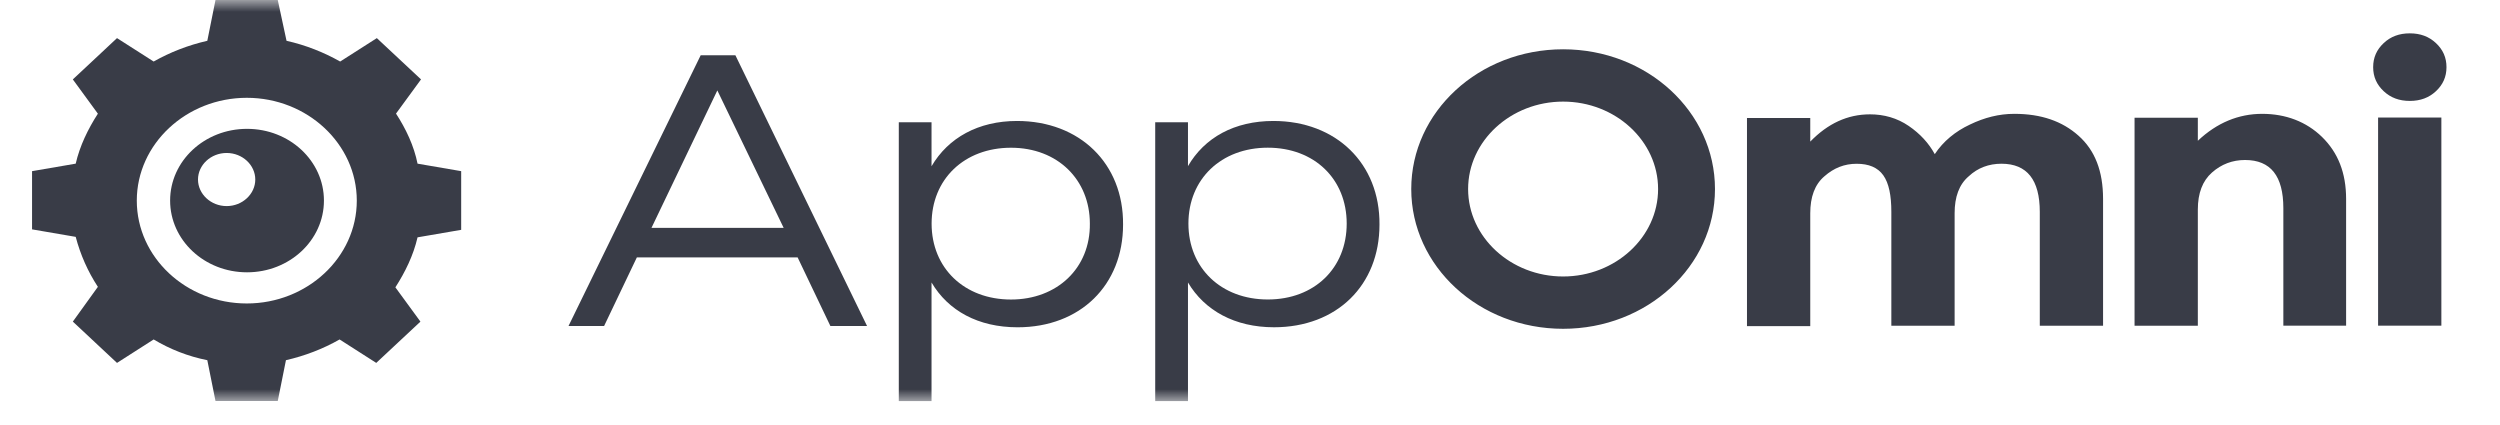
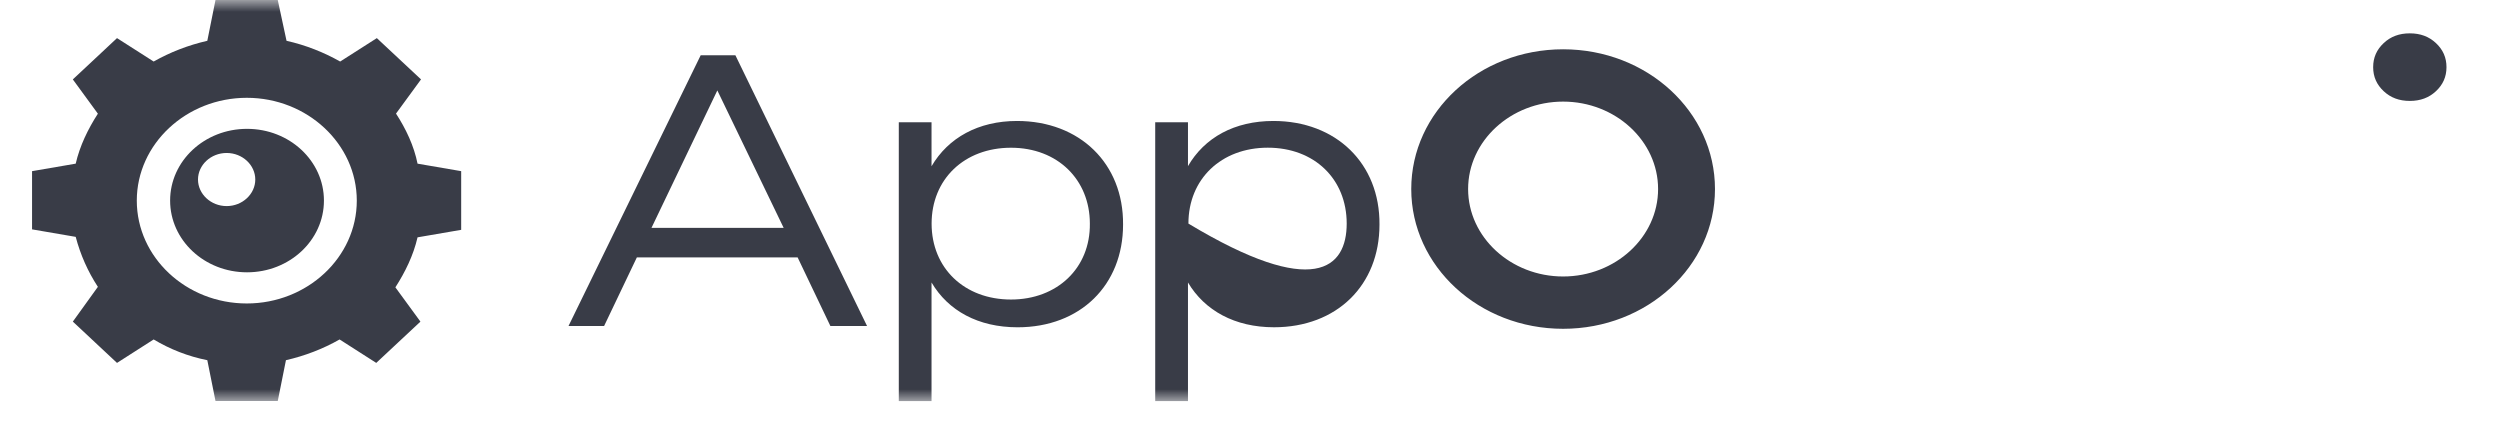
<svg xmlns="http://www.w3.org/2000/svg" width="106" height="18" viewBox="0 0 106 18" fill="none">
  <g clip-path="url(#clip0_464_1574)">
    <mask id="mask0_464_1574" style="mask-type:luminance" maskUnits="userSpaceOnUse" x="0" y="0" width="106" height="18">
      <path d="M0 0H105.087V17.014H0V0Z" fill="white" />
    </mask>
    <g mask="url(#mask0_464_1574)">
      <path d="M10.464 12.867C7.894 12.867 5.8 10.91 5.8 8.507C5.8 6.104 7.901 4.147 10.464 4.147C13.027 4.147 15.128 6.104 15.128 8.507C15.128 10.91 13.027 12.867 10.464 12.867ZM16.788 4.82L17.851 3.367L15.978 1.616L14.423 2.609C13.733 2.22 12.966 1.913 12.149 1.73L11.777 0H9.137L8.79 1.73C7.979 1.916 7.213 2.213 6.515 2.609L4.961 1.616L3.088 3.367L4.15 4.82C3.734 5.465 3.384 6.182 3.21 6.939L1.359 7.257V9.725L3.21 10.043C3.409 10.8 3.727 11.517 4.15 12.162L3.088 13.636L4.961 15.387L6.515 14.393C7.206 14.806 7.972 15.11 8.79 15.272L9.137 17.003H11.777L12.124 15.272C12.934 15.087 13.701 14.79 14.399 14.393L15.953 15.387L17.826 13.636L16.764 12.183C17.18 11.537 17.53 10.821 17.704 10.063L19.554 9.745V7.257L17.704 6.939C17.552 6.182 17.212 5.465 16.793 4.82H16.785H16.788Z" fill="#393C47" />
      <path d="M9.61 8.738C8.941 8.738 8.395 8.227 8.395 7.612C8.395 6.996 8.941 6.486 9.61 6.486C10.278 6.486 10.824 6.996 10.824 7.612C10.824 8.227 10.278 8.738 9.61 8.738ZM10.474 5.463C8.67 5.463 7.213 6.824 7.213 8.504C7.213 10.184 8.67 11.546 10.474 11.546C12.278 11.546 13.735 10.184 13.735 8.504C13.735 6.824 12.278 5.463 10.474 5.463ZM103.283 3.868C102.987 4.144 102.624 4.279 102.176 4.279C101.728 4.279 101.366 4.144 101.07 3.868C100.774 3.591 100.622 3.259 100.622 2.847C100.622 2.435 100.774 2.103 101.07 1.826C101.366 1.549 101.728 1.414 102.176 1.414C102.624 1.414 102.987 1.549 103.283 1.826C103.579 2.103 103.731 2.435 103.731 2.847C103.731 3.259 103.579 3.591 103.283 3.868Z" fill="#393C47" />
      <path fill-rule="evenodd" clip-rule="evenodd" d="M62.248 8.015C62.248 10.057 64.06 11.723 66.276 11.723C68.491 11.723 70.303 10.057 70.303 8.015C70.303 5.974 68.491 4.308 66.276 4.308C64.06 4.308 62.248 5.974 62.248 8.015ZM59.837 8.015C59.837 4.74 62.711 2.09 66.276 2.09C69.84 2.09 72.715 4.74 72.715 8.015C72.715 11.29 69.84 13.941 66.276 13.941C62.711 13.941 59.837 11.29 59.837 8.015ZM30.415 3.834L27.623 9.661H33.227L30.415 3.834ZM24.105 13.822L29.709 2.344H31.181L36.763 13.822H35.208L33.82 10.915H27.002L25.614 13.822H24.105ZM42.866 12.7C40.888 12.7 39.5 11.368 39.5 9.482C39.5 7.596 40.888 6.264 42.866 6.264C44.844 6.264 46.21 7.619 46.21 9.482C46.232 11.368 44.822 12.7 42.866 12.7ZM43.123 5.129C41.485 5.129 40.205 5.839 39.497 7.049V5.184H38.109V17.017H39.497V11.977C40.202 13.174 41.475 13.877 43.145 13.877C45.806 13.877 47.618 12.089 47.618 9.523C47.64 6.935 45.782 5.129 43.121 5.129H43.123Z" fill="#393C47" />
-       <path d="M93.188 5.969C93.998 5.203 94.916 4.827 95.918 4.827C96.919 4.827 97.79 5.161 98.451 5.804C99.135 6.47 99.475 7.336 99.475 8.434V13.808H96.814V8.825C96.814 7.471 96.282 6.784 95.191 6.784C94.659 6.784 94.189 6.96 93.788 7.315C93.386 7.67 93.188 8.194 93.188 8.883V13.81H90.505V4.992H93.188V5.969ZM85.4 4.827C84.764 4.827 84.142 4.983 83.527 5.28C82.905 5.571 82.396 5.99 82.034 6.535C81.777 6.068 81.412 5.669 80.927 5.338C80.435 5.003 79.882 4.848 79.289 4.848C78.335 4.848 77.5 5.237 76.755 6.004V5.003H74.072V13.829H76.755V9.043C76.755 8.356 76.944 7.823 77.355 7.475C77.757 7.12 78.205 6.944 78.721 6.944C79.238 6.944 79.615 7.1 79.853 7.434C80.088 7.768 80.193 8.279 80.193 8.986V13.812H82.876V9.041C82.876 8.354 83.064 7.821 83.476 7.473C83.855 7.118 84.325 6.942 84.864 6.942C85.948 6.942 86.487 7.629 86.487 8.983V13.81H89.17V8.436C89.17 7.26 88.83 6.374 88.125 5.75C87.442 5.141 86.548 4.827 85.417 4.827H85.403V4.82L85.4 4.827ZM100.831 4.983H103.514V13.808H100.831V4.983Z" fill="#393C47" />
-       <path fill-rule="evenodd" clip-rule="evenodd" d="M50.389 9.48C50.389 11.366 51.777 12.698 53.755 12.698C55.734 12.698 57.1 11.366 57.1 9.48C57.1 7.594 55.734 6.262 53.755 6.262C51.777 6.262 50.389 7.594 50.389 9.48ZM50.367 7.049C51.072 5.829 52.345 5.129 53.993 5.129C56.654 5.129 58.512 6.937 58.49 9.523C58.49 12.096 56.679 13.876 54.017 13.876C52.358 13.876 51.075 13.167 50.37 11.977V17.016H48.981V5.184H50.37V7.049H50.367Z" fill="#393C47" />
+       <path fill-rule="evenodd" clip-rule="evenodd" d="M50.389 9.48C55.734 12.698 57.1 11.366 57.1 9.48C57.1 7.594 55.734 6.262 53.755 6.262C51.777 6.262 50.389 7.594 50.389 9.48ZM50.367 7.049C51.072 5.829 52.345 5.129 53.993 5.129C56.654 5.129 58.512 6.937 58.49 9.523C58.49 12.096 56.679 13.876 54.017 13.876C52.358 13.876 51.075 13.167 50.37 11.977V17.016H48.981V5.184H50.37V7.049H50.367Z" fill="#393C47" />
    </g>
  </g>
  <defs>
    <clipPath id="clip0_464_1574">
      <rect width="105.087" height="17.014" fill="white" />
    </clipPath>
  </defs>
</svg>